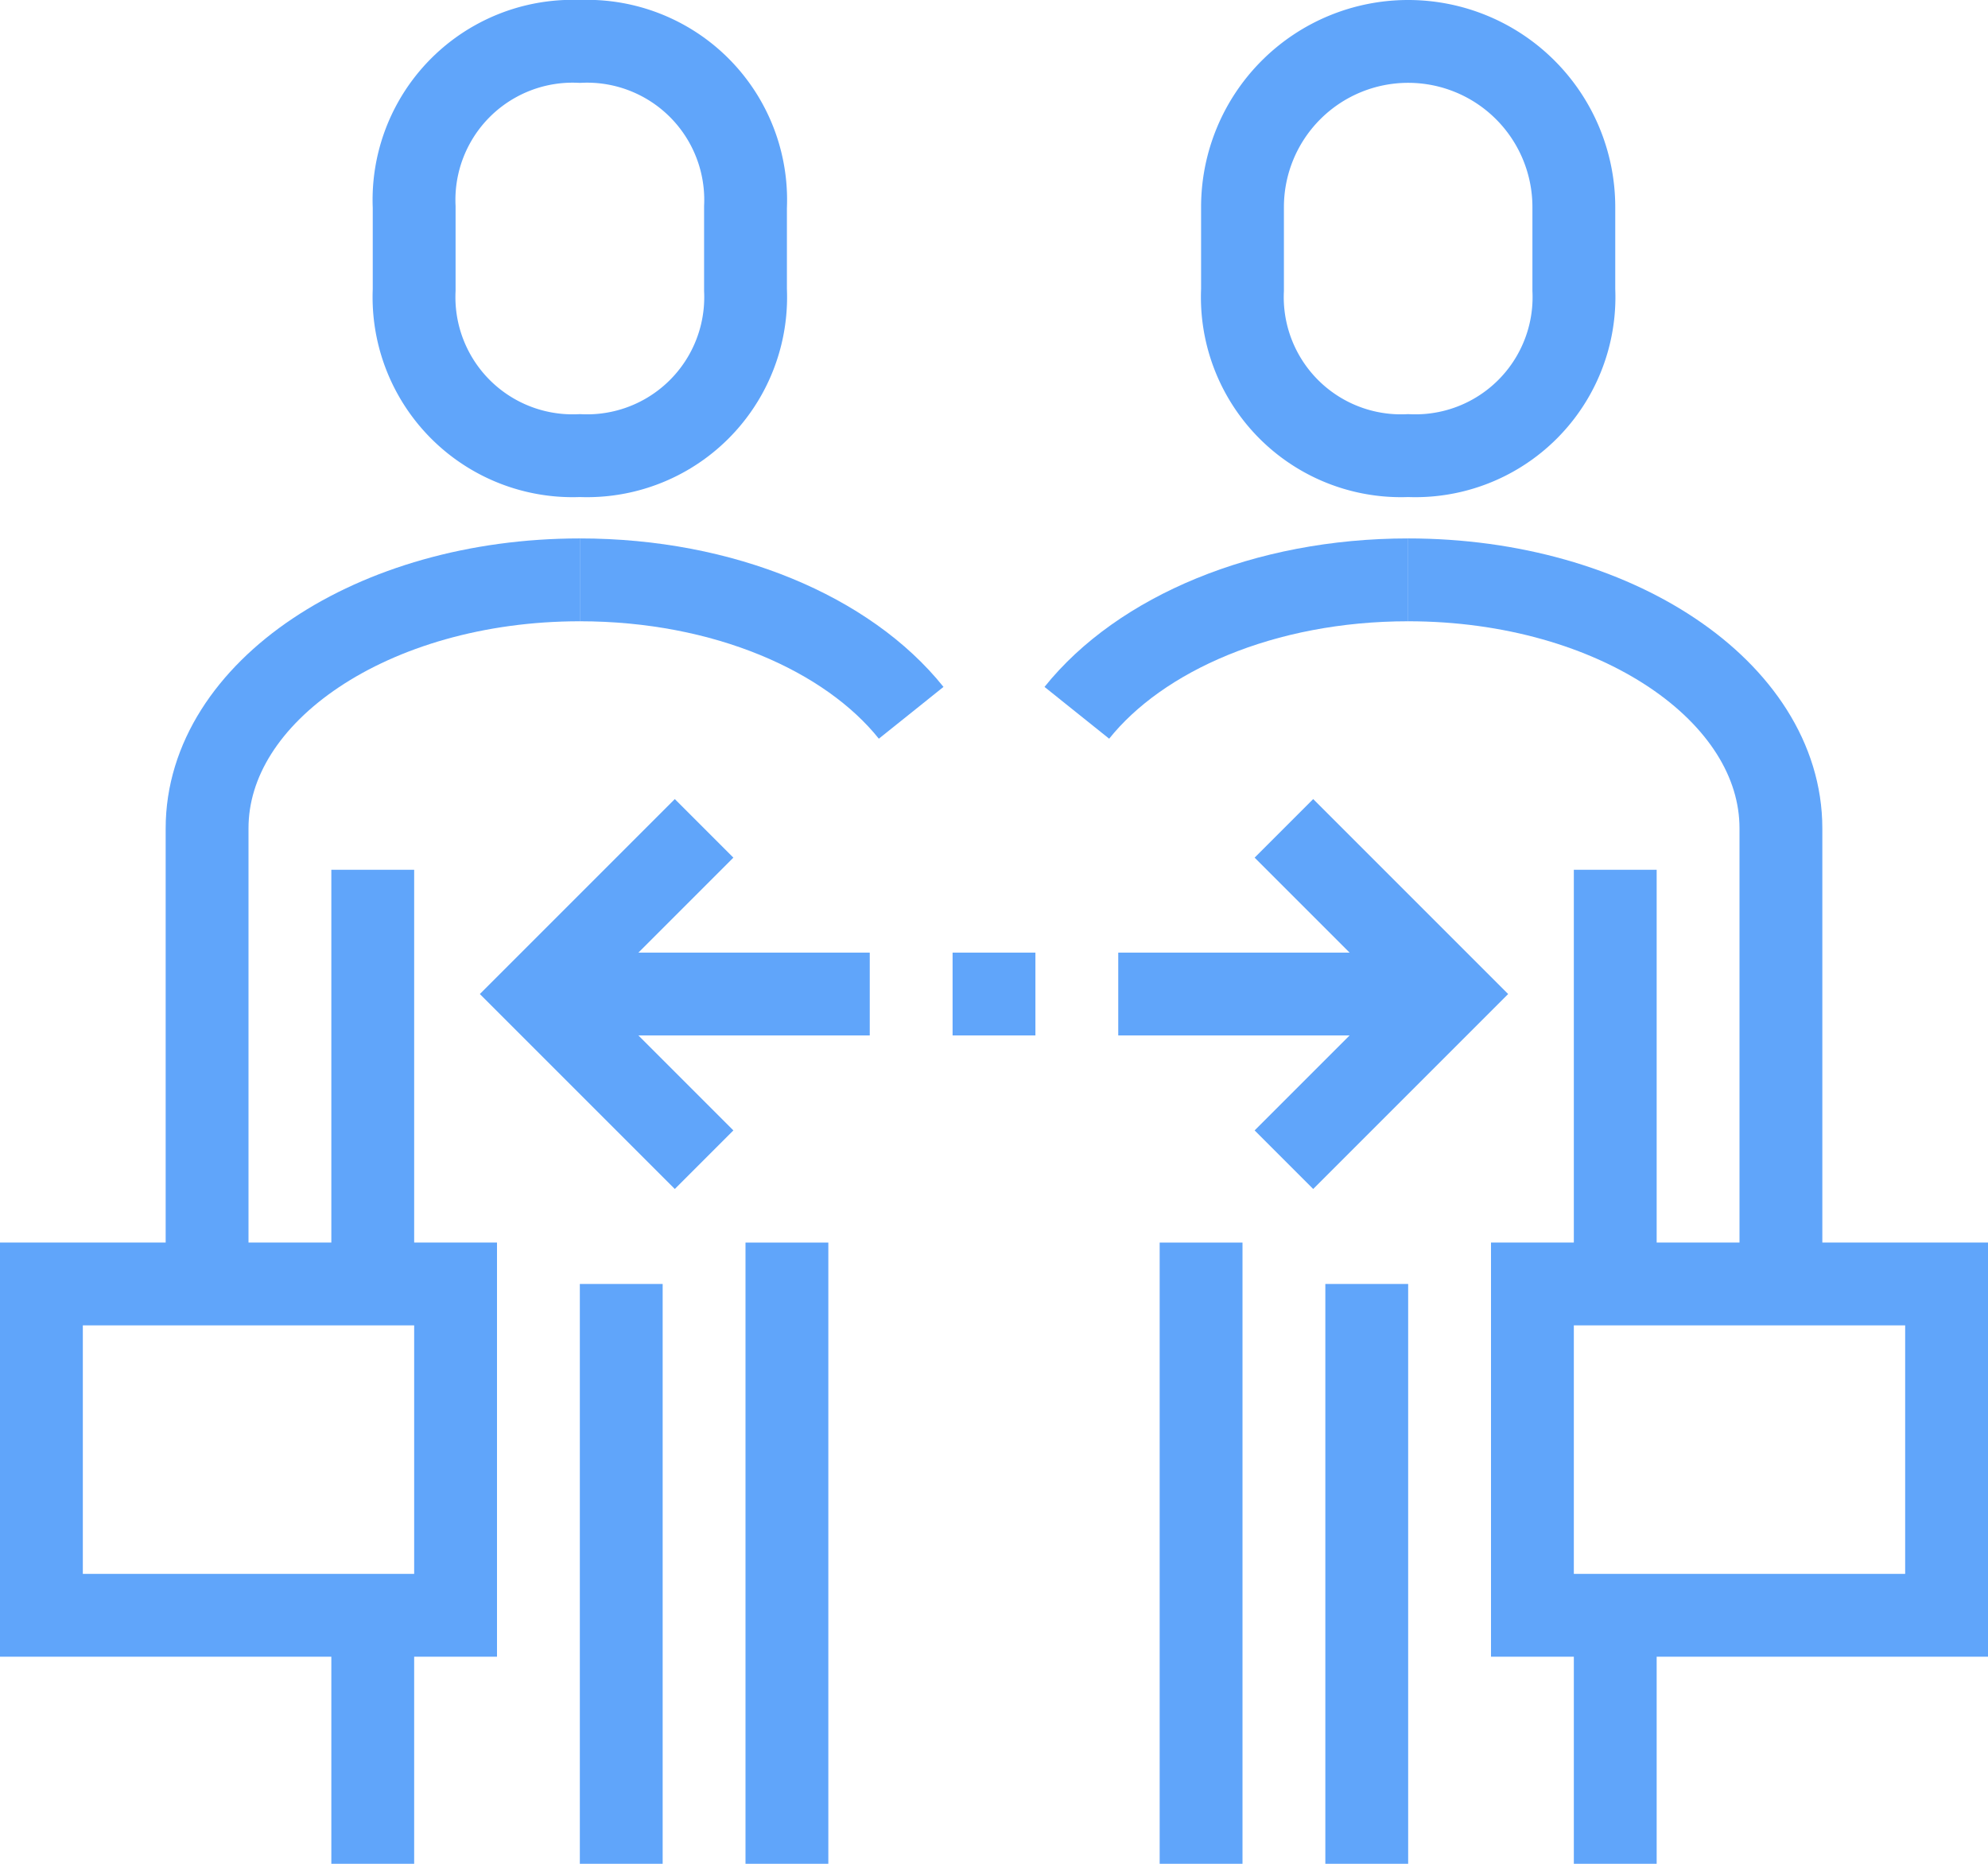
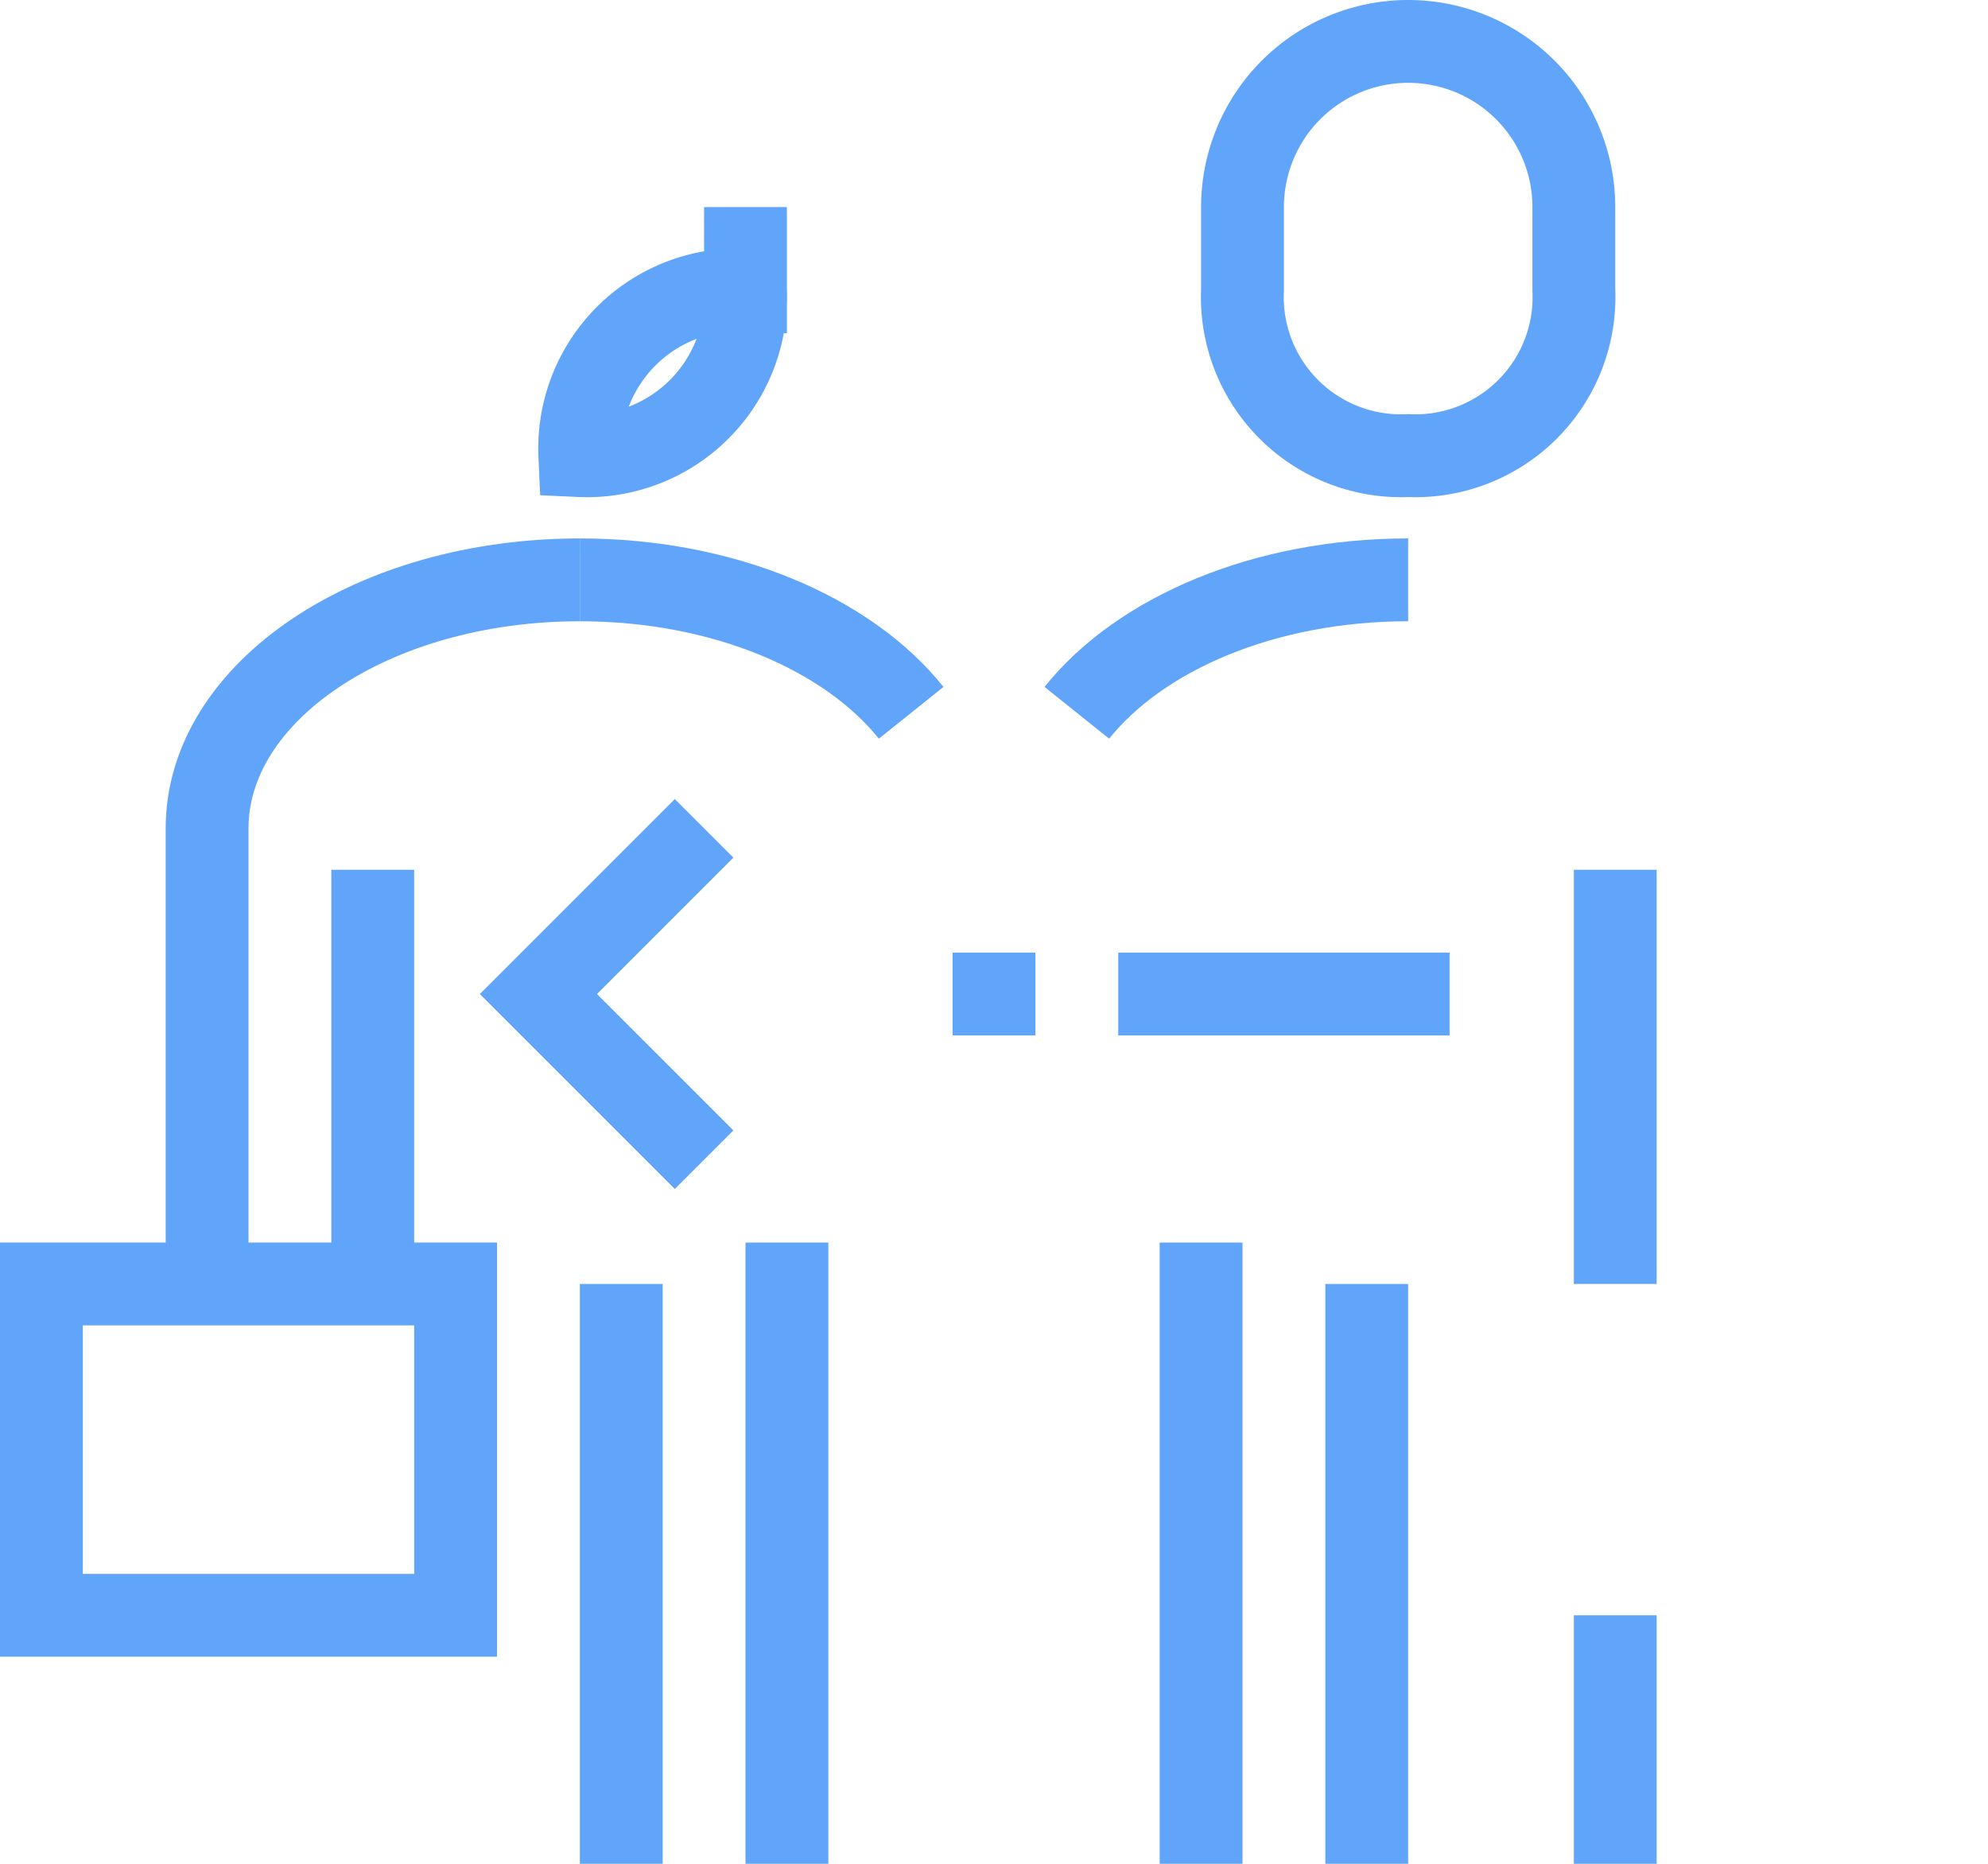
<svg xmlns="http://www.w3.org/2000/svg" viewBox="0 0 48 45">
  <defs>
    <style>.cls-1{fill:none;stroke:#60a5fa;stroke-miterlimit:10;stroke-width:2px;}</style>
  </defs>
  <title>icon04</title>
  <g id="Layer_2" data-name="Layer 2">
    <g id="Layer_1-2" data-name="Layer 1">
-       <path class="cls-1" d="M34,14c5,0,9,2.7,9,6V31" />
      <path class="cls-1" d="M34,11a3.83,3.83,0,0,1-4-4V5a4,4,0,0,1,8,0V7A3.83,3.83,0,0,1,34,11Z" />
      <line class="cls-1" x1="39" y1="21" x2="39" y2="31" />
      <path class="cls-1" d="M34,14c-3.48,0-6.47,1.3-8,3.21" />
      <line class="cls-1" x1="29" y1="30" x2="29" y2="45" />
      <line class="cls-1" x1="39" y1="39" x2="39" y2="45" />
      <line class="cls-1" x1="33" y1="31" x2="33" y2="45" />
-       <rect class="cls-1" x="37" y="31" width="10" height="8" />
      <path class="cls-1" d="M14,14c-5,0-9,2.7-9,6V31" />
-       <path class="cls-1" d="M14,11a3.83,3.83,0,0,0,4-4V5a3.83,3.83,0,0,0-4-4,3.83,3.83,0,0,0-4,4V7A3.83,3.83,0,0,0,14,11Z" />
+       <path class="cls-1" d="M14,11a3.83,3.83,0,0,0,4-4V5V7A3.83,3.83,0,0,0,14,11Z" />
      <line class="cls-1" x1="9" y1="21" x2="9" y2="31" />
      <path class="cls-1" d="M14,14c3.48,0,6.47,1.3,8,3.21" />
      <line class="cls-1" x1="19" y1="30" x2="19" y2="45" />
-       <line class="cls-1" x1="9" y1="39" x2="9" y2="45" />
      <line class="cls-1" x1="15" y1="31" x2="15" y2="45" />
      <rect class="cls-1" x="1" y="31" width="10" height="8" />
      <polyline class="cls-1" points="17 20 13 24 17 28" />
-       <line class="cls-1" x1="13" y1="24" x2="21" y2="24" />
-       <polyline class="cls-1" points="31 20 35 24 31 28" />
      <line class="cls-1" x1="35" y1="24" x2="27" y2="24" />
      <line class="cls-1" x1="23" y1="24" x2="25" y2="24" />
    </g>
  </g>
</svg>